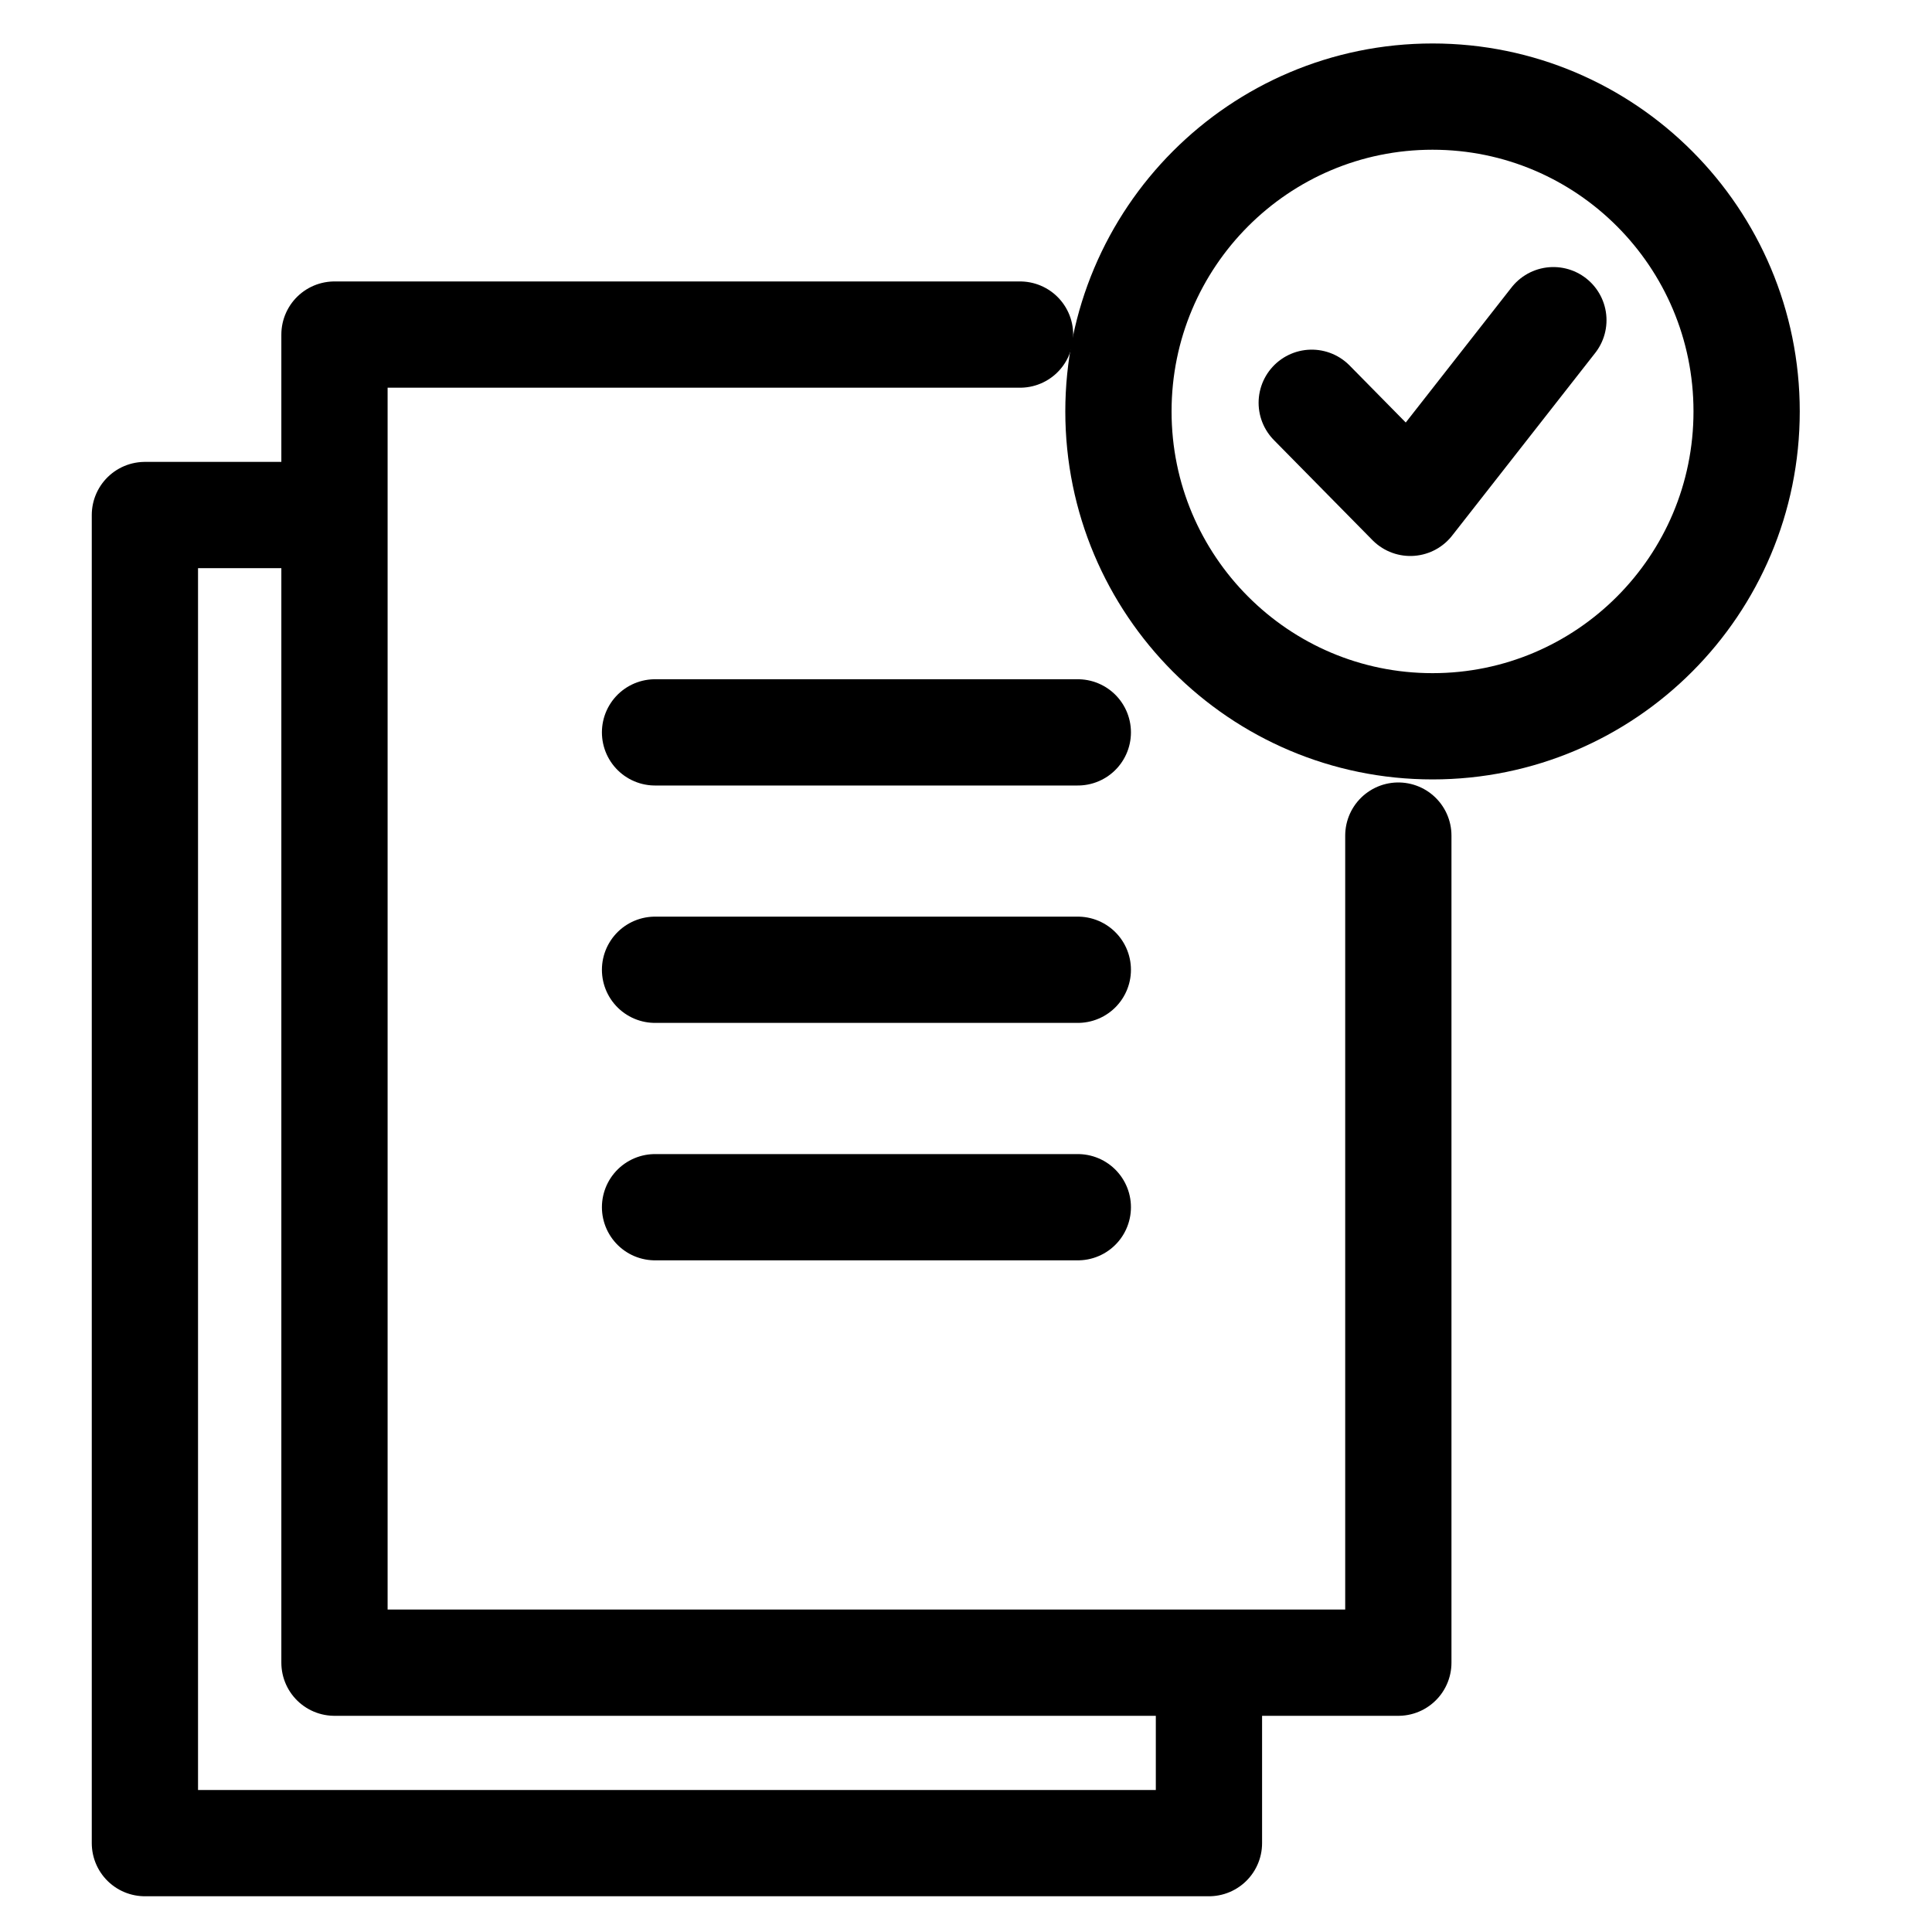
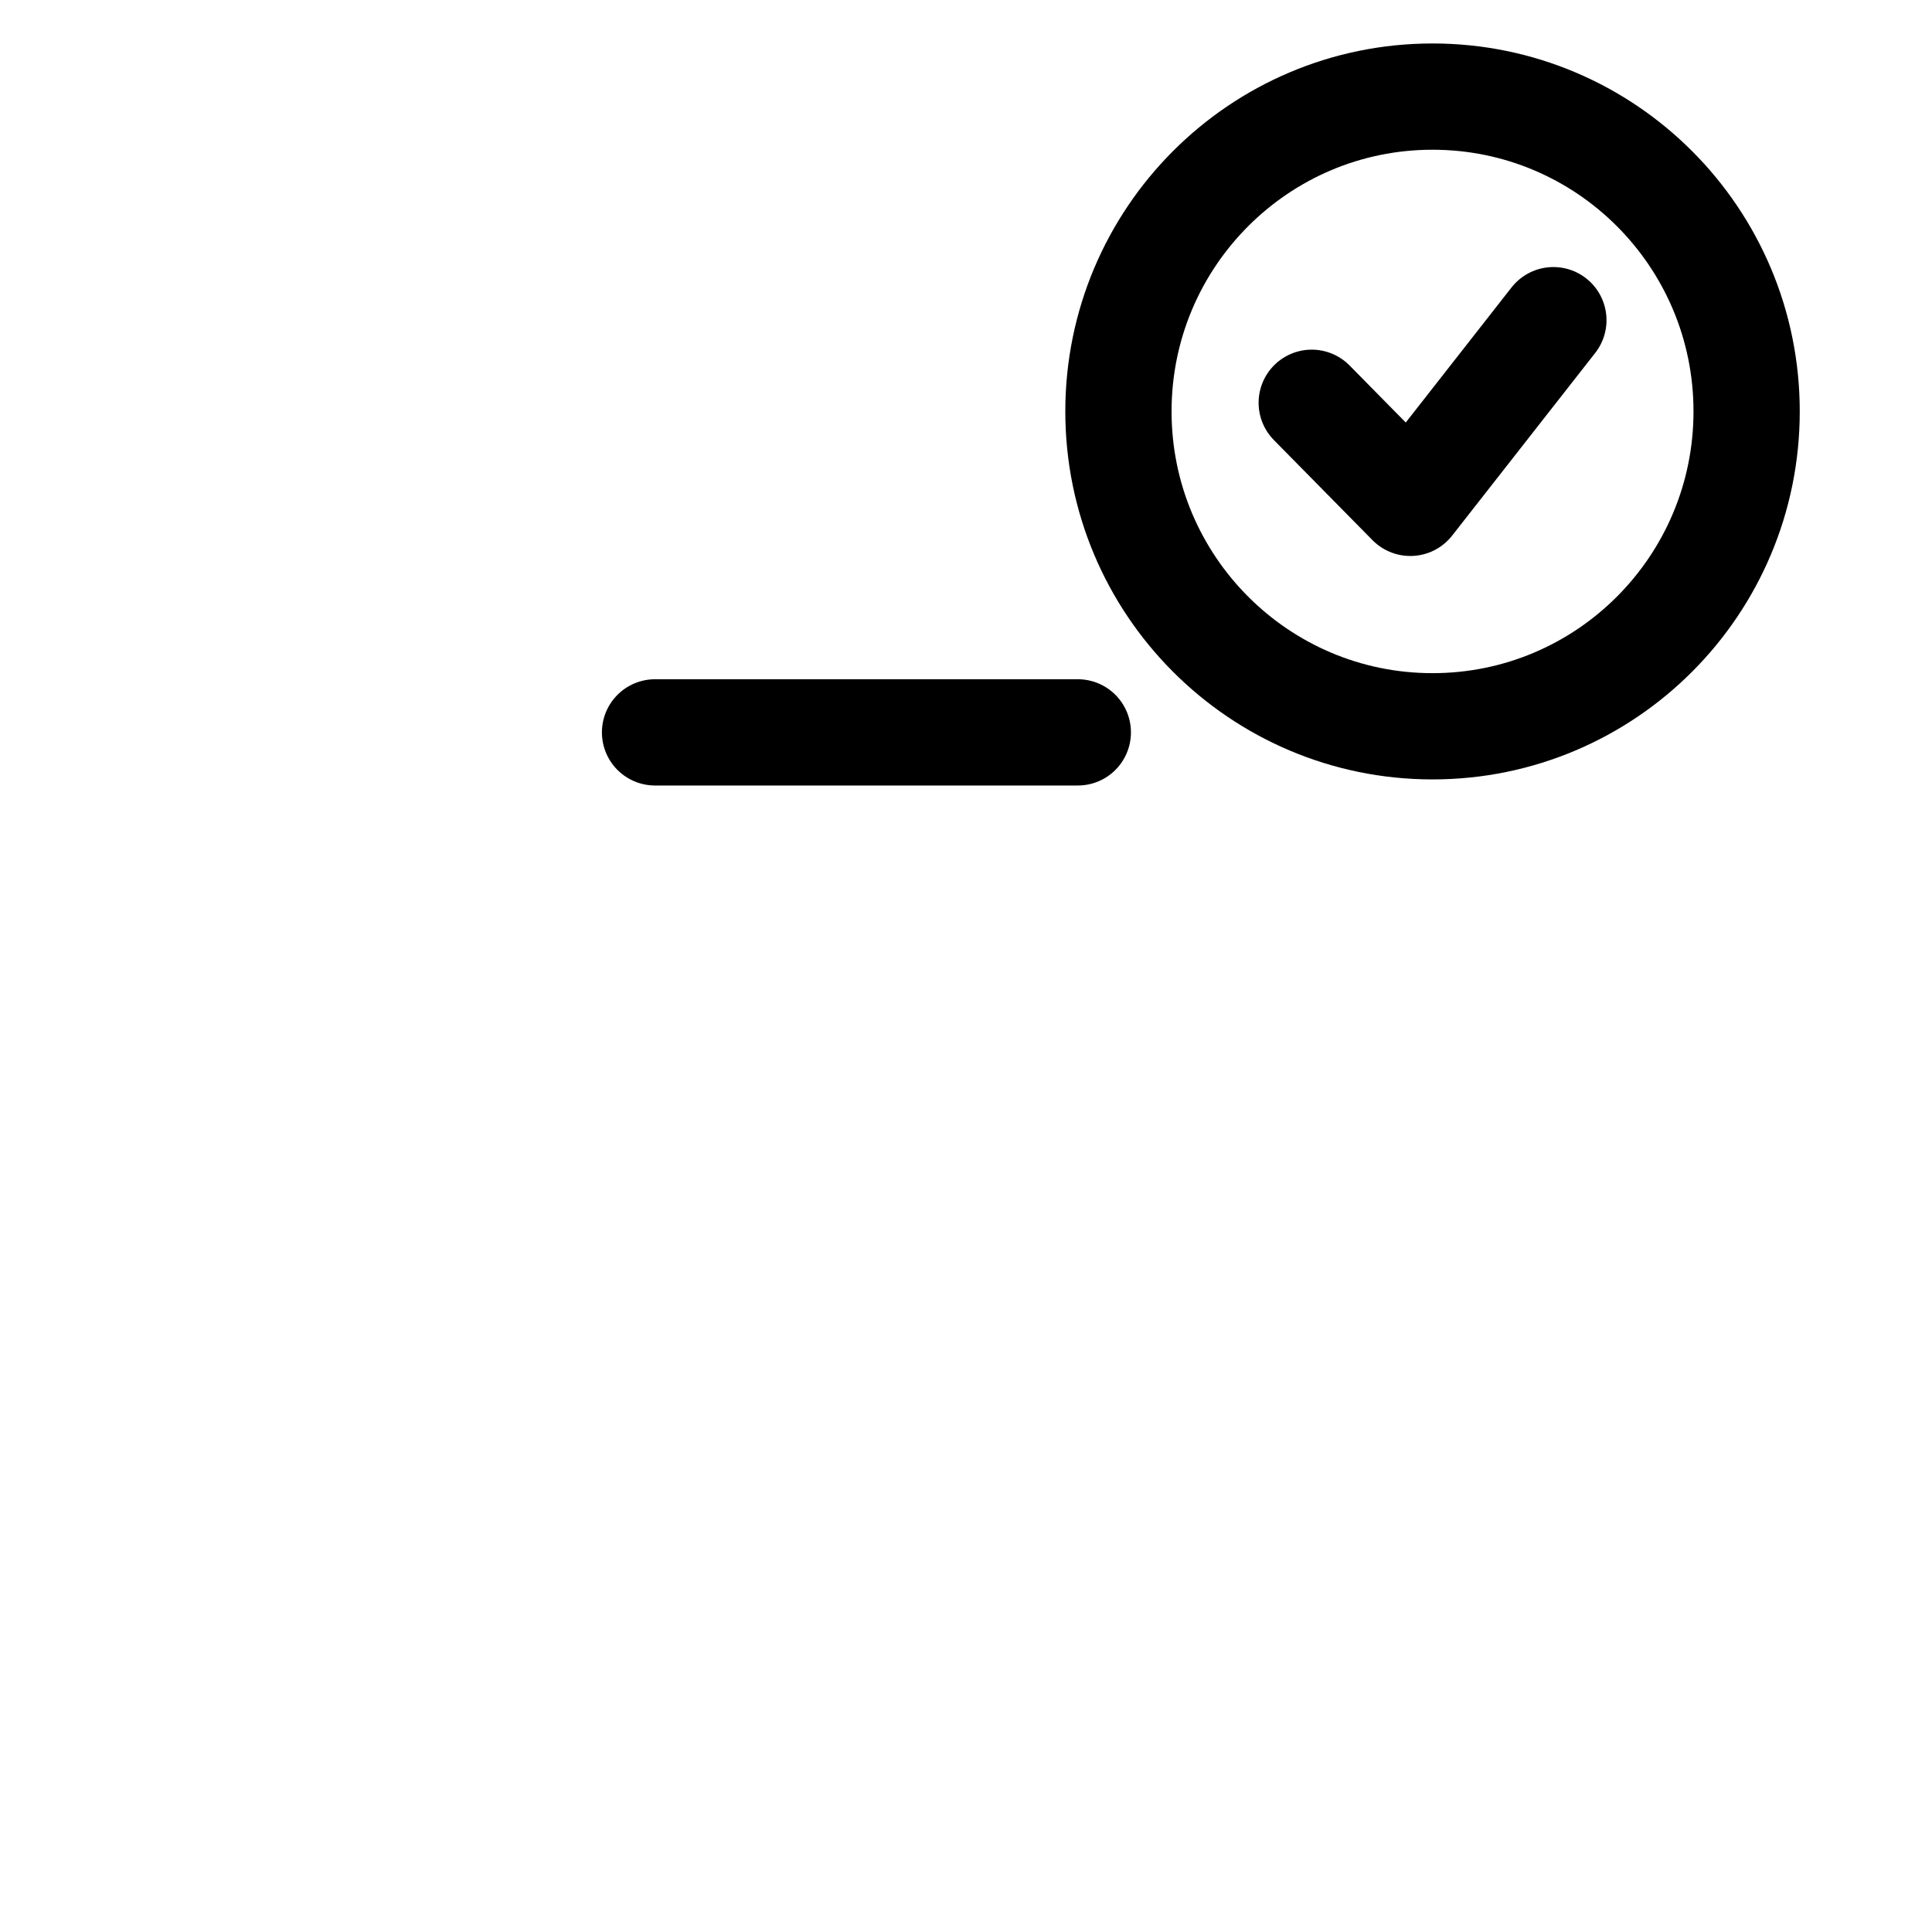
<svg xmlns="http://www.w3.org/2000/svg" width="40" height="40" viewBox="0 0 40 40" fill="none">
  <path d="M29.659 15.037C33.251 15.037 36.162 12.118 36.162 8.518C36.162 4.918 33.251 2 29.659 2C26.068 2 23.156 4.918 23.156 8.518C23.156 12.118 26.068 15.037 29.659 15.037Z" stroke="black" stroke-width="2.2" stroke-linecap="round" stroke-linejoin="round" />
  <path d="M27.158 8.339L29.199 10.411L32.161 6.629" stroke="black" stroke-width="2.2" stroke-linecap="round" stroke-linejoin="round" />
  <path d="M13.562 15.163H22.315" stroke="black" stroke-width="2.2" stroke-linecap="round" stroke-linejoin="round" />
-   <path d="M13.562 20.078H22.315" stroke="black" stroke-width="2.2" stroke-linecap="round" stroke-linejoin="round" />
-   <path d="M13.562 24.994H22.315" stroke="black" stroke-width="2.2" stroke-linecap="round" stroke-linejoin="round" />
-   <path d="M28.951 17.3V34.424H6.925V6.927H21.119" stroke="black" stroke-width="2.2" stroke-linecap="round" stroke-linejoin="round" />
-   <path d="M6.849 10.663H3V38.16H25.03V34.771" stroke="black" stroke-width="2.2" stroke-linecap="round" stroke-linejoin="round" />
</svg>